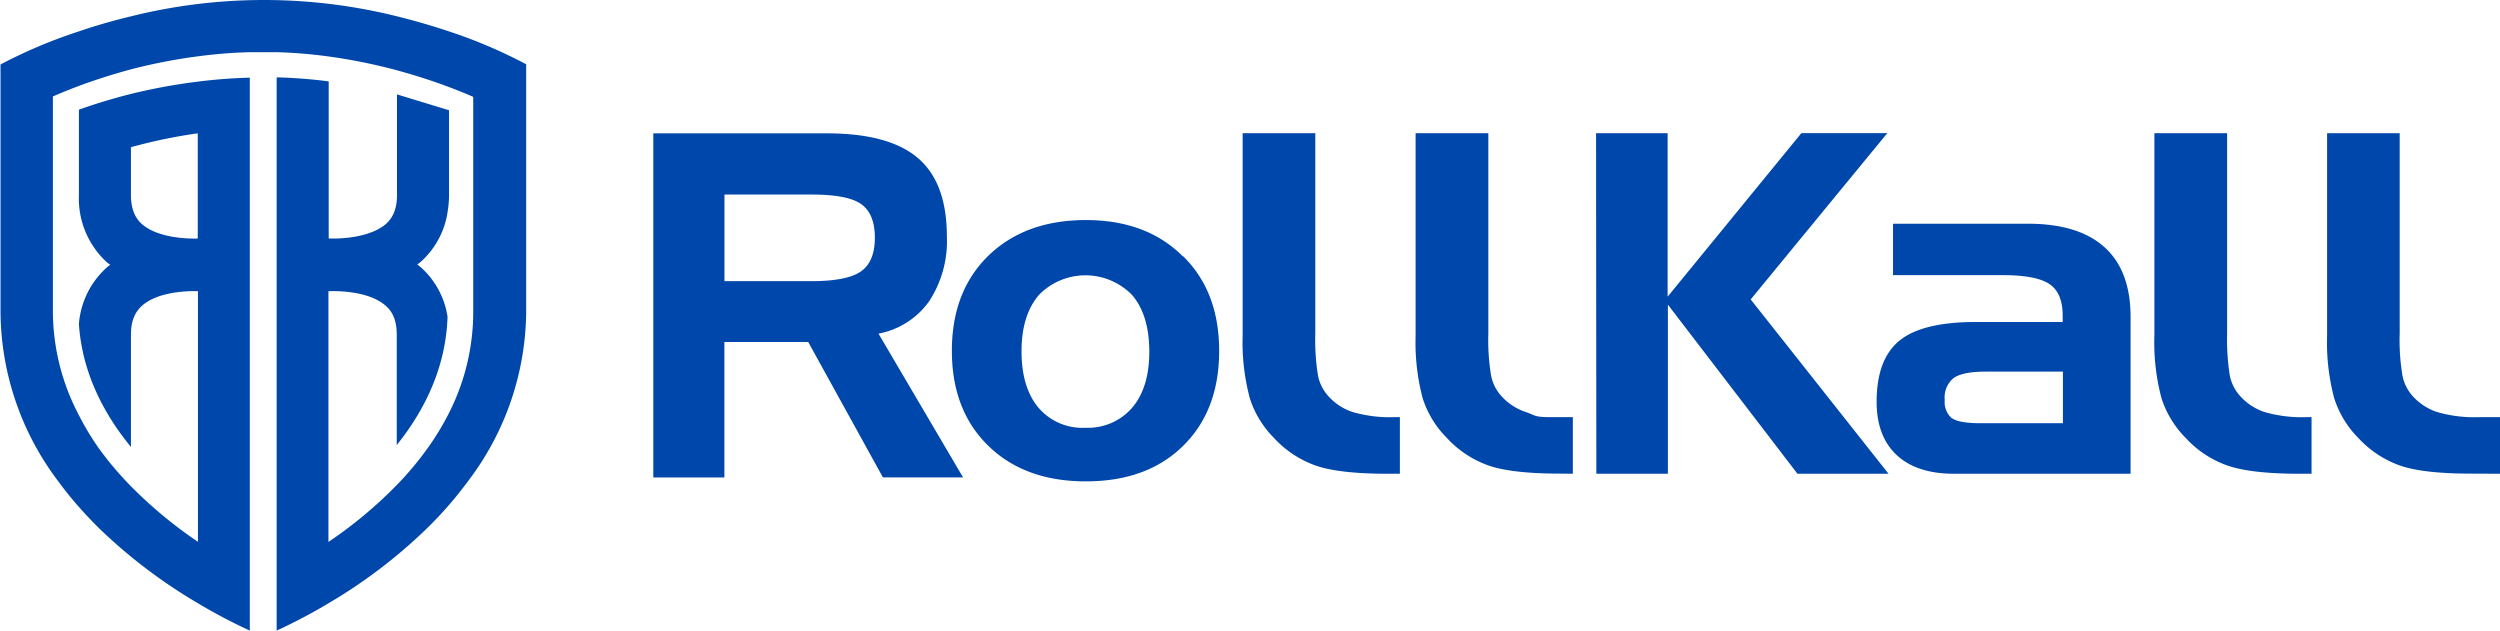
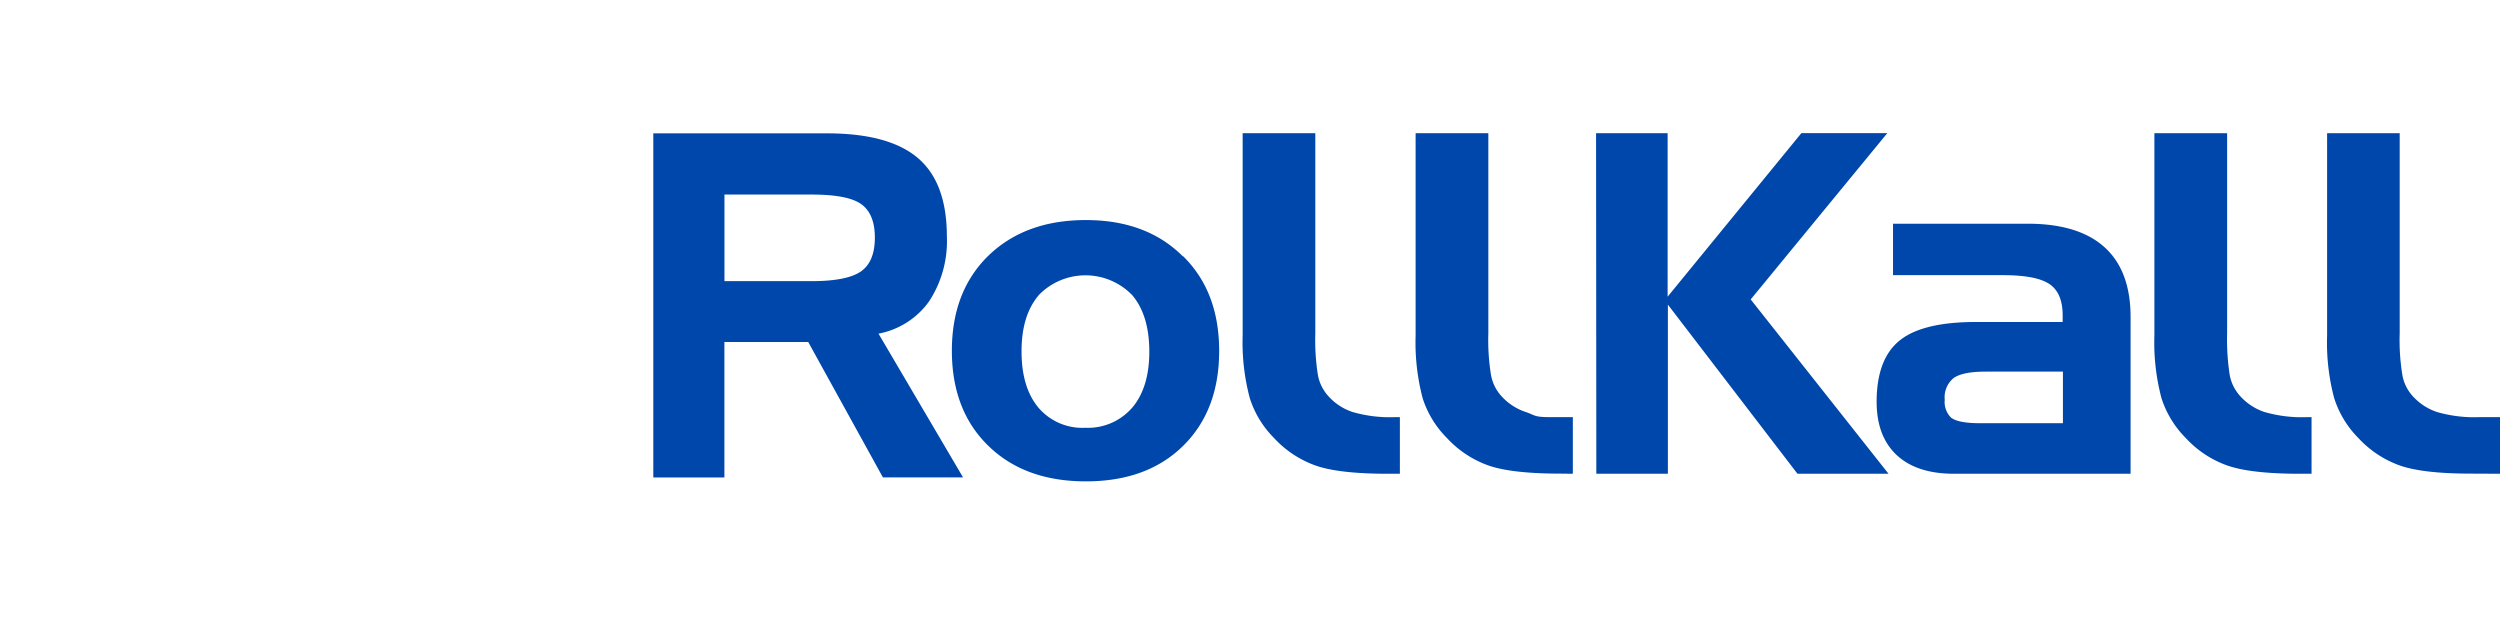
<svg xmlns="http://www.w3.org/2000/svg" id="Layer_1" data-name="Layer 1" viewBox="0 0 384.32 96.94">
  <defs>
    <style>.cls-1{fill:#0047ab;fill-rule:evenodd;}</style>
  </defs>
-   <path id="Logo-2" class="cls-1" d="M88.9,17c-2.39-.8-5.09-1.6-8-2.32a84.56,84.56,0,0,0-40.89,0c-2.95.71-5.65,1.5-8,2.31a76.45,76.45,0,0,0-12.06,5.09V60A43.52,43.52,0,0,0,28.63,85.9c1.05,1.44,2.15,2.82,3.3,4.12s2.24,2.45,3.4,3.58a80.45,80.45,0,0,0,14.94,11.29,83.06,83.06,0,0,0,8,4.22v-85c-2.79.07-5.47.29-8,.61A87.74,87.74,0,0,0,40,26.61c-3,.75-5.7,1.6-8,2.42V42.18A13.3,13.3,0,0,0,36.31,52.5c.16.14.34.24.5.37-.16.14-.34.26-.5.4A13,13,0,0,0,32,62c.5,7.38,3.73,13.68,8,18.88V63.59c0-2.61,1-3.78,1.7-4.42,2.24-2,6.36-2.3,8.6-2.24V95.46A67.42,67.42,0,0,1,40,86.92,50.54,50.54,0,0,1,35,81a41.82,41.82,0,0,1-3-5,34.39,34.39,0,0,1-4-16.07V27c1.13-.5,2.48-1.05,4-1.62,2.28-.85,5-1.74,8-2.55a83.74,83.74,0,0,1,10.3-2,74.65,74.65,0,0,1,8-.64c.66,0,1.33,0,2,0s1.34,0,2,0a74.46,74.46,0,0,1,8,.65,85.22,85.22,0,0,1,10.5,2.11c3,.82,5.77,1.72,8,2.57,1.45.54,2.74,1.07,3.82,1.54V60A34.32,34.32,0,0,1,88.9,75.64,41.5,41.5,0,0,1,85.66,81a49.65,49.65,0,0,1-4.8,5.74,67.1,67.1,0,0,1-10.5,8.74V56.94c2.2-.09,6.5.18,8.8,2.23.74.64,1.7,1.81,1.7,4.42v17c4.34-5.41,7.56-12,7.81-19.73a12.78,12.78,0,0,0-4.15-7.64c-.16-.14-.34-.26-.5-.4.16-.12.34-.23.5-.37a12.85,12.85,0,0,0,4.18-7.85,15.85,15.85,0,0,0,.2-2.48v-13l-8-2.44V42.17c0,2.62-1,3.78-1.7,4.43-2.31,2-6.62,2.32-8.8,2.23V24.68a78.74,78.74,0,0,0-8-.62v85.05a83.06,83.06,0,0,0,8-4.22A79.62,79.62,0,0,0,85.29,93.6c1.24-1.2,2.45-2.47,3.61-3.81S91,87.26,92,85.9A43.48,43.48,0,0,0,100.76,60V22.05A76.32,76.32,0,0,0,88.9,17ZM50.27,32.66V48.84c-2.19.06-6.34-.24-8.59-2.23C41,46,40,44.8,40,42.17V34.8a80.12,80.12,0,0,1,10.3-2.14Z" transform="translate(-19.87 -12.17)" />
  <path id="RoLLKaLL_" data-name="RoLLKaLL " class="cls-1" d="M152.29,43.57q2.07,1.5,2.07,5.13c0,2.45-.7,4.17-2.12,5.18s-4,1.51-7.58,1.51H131.24V42.08h13.42C148.37,42.08,150.91,42.57,152.29,43.57Zm-32,42h10.94V64.75h12.89L155.6,85.56h12.32l-13-22.1a12.33,12.33,0,0,0,7.8-5,16.87,16.87,0,0,0,2.71-9.94q0-8.2-4.39-12t-13.8-3.85H120.3v52.9Zm59.23-28a10,10,0,0,1,14.43,0q2.59,3.09,2.6,8.62t-2.62,8.64a9,9,0,0,1-7.22,3.1,8.86,8.86,0,0,1-7.21-3.1c-1.72-2.06-2.59-4.94-2.59-8.64s.87-6.53,2.61-8.6Zm22.18-6Q196.13,46,186.8,46t-15,5.49q-5.61,5.49-5.6,14.63t5.6,14.58q5.6,5.47,15,5.47t14.94-5.45q5.55-5.46,5.55-14.6T201.71,51.52ZM235.07,85V76.3h-.87a20.57,20.57,0,0,1-6.39-.79,8.63,8.63,0,0,1-3.9-2.63,6.57,6.57,0,0,1-1.43-3,34.05,34.05,0,0,1-.41-6.46V32.65H210.9V63.76A33.23,33.23,0,0,0,212,73.38a15.2,15.2,0,0,0,3.72,6.12,16,16,0,0,0,6.46,4.26Q225.79,85,233.22,85Zm26.59,0V76.3h-3.3c-2.72,0-2.39-.26-3.93-.79a8.72,8.72,0,0,1-3.91-2.63,6.52,6.52,0,0,1-1.43-3,33.26,33.26,0,0,1-.42-6.46V32.65H237.49V63.76a33.57,33.57,0,0,0,1.08,9.62,15.23,15.23,0,0,0,3.73,6.12,15.92,15.92,0,0,0,6.48,4.26c2.41.82,6.11,1.22,11.07,1.22Zm3.61,0h11V59l19.92,26h14L289,58.2,310,32.64H296.79L276.23,57.78V32.65h-11Zm54.64-8.53a3.34,3.34,0,0,1-1.08-2.83,3.82,3.82,0,0,1,1.35-3.34c.89-.65,2.53-1,4.9-1H337v7.93H324.33c-2.22,0-3.69-.26-4.42-.79Zm-9-22h16.9c3.43,0,5.81.47,7.15,1.39s2,2.53,2,4.81v1H323.62q-8.21,0-11.73,2.85t-3.53,9.4q0,5.31,3.07,8.19T320.22,85H347.4V60.91q0-7.11-4-10.73t-11.82-3.62H310.88V54.5ZM375.22,85V76.3h-.83a20.67,20.67,0,0,1-6.4-.79,8.74,8.74,0,0,1-3.9-2.63,6.64,6.64,0,0,1-1.44-3,35.78,35.78,0,0,1-.41-6.46V32.65H351.06V63.76a33.23,33.23,0,0,0,1.09,9.62,15.29,15.29,0,0,0,3.73,6.12,15.88,15.88,0,0,0,6.47,4.26Q366,85,373.42,85Zm29,0V76.3H400.9a20.61,20.61,0,0,1-6.39-.79,8.74,8.74,0,0,1-3.9-2.63,6.51,6.51,0,0,1-1.42-3,33.26,33.26,0,0,1-.42-6.46V32.65H377.61V63.76a33.23,33.23,0,0,0,1.09,9.62,15.29,15.29,0,0,0,3.71,6.12,16,16,0,0,0,6.47,4.26q3.6,1.23,11,1.22Z" transform="translate(-19.87 -12.17)" />
</svg>